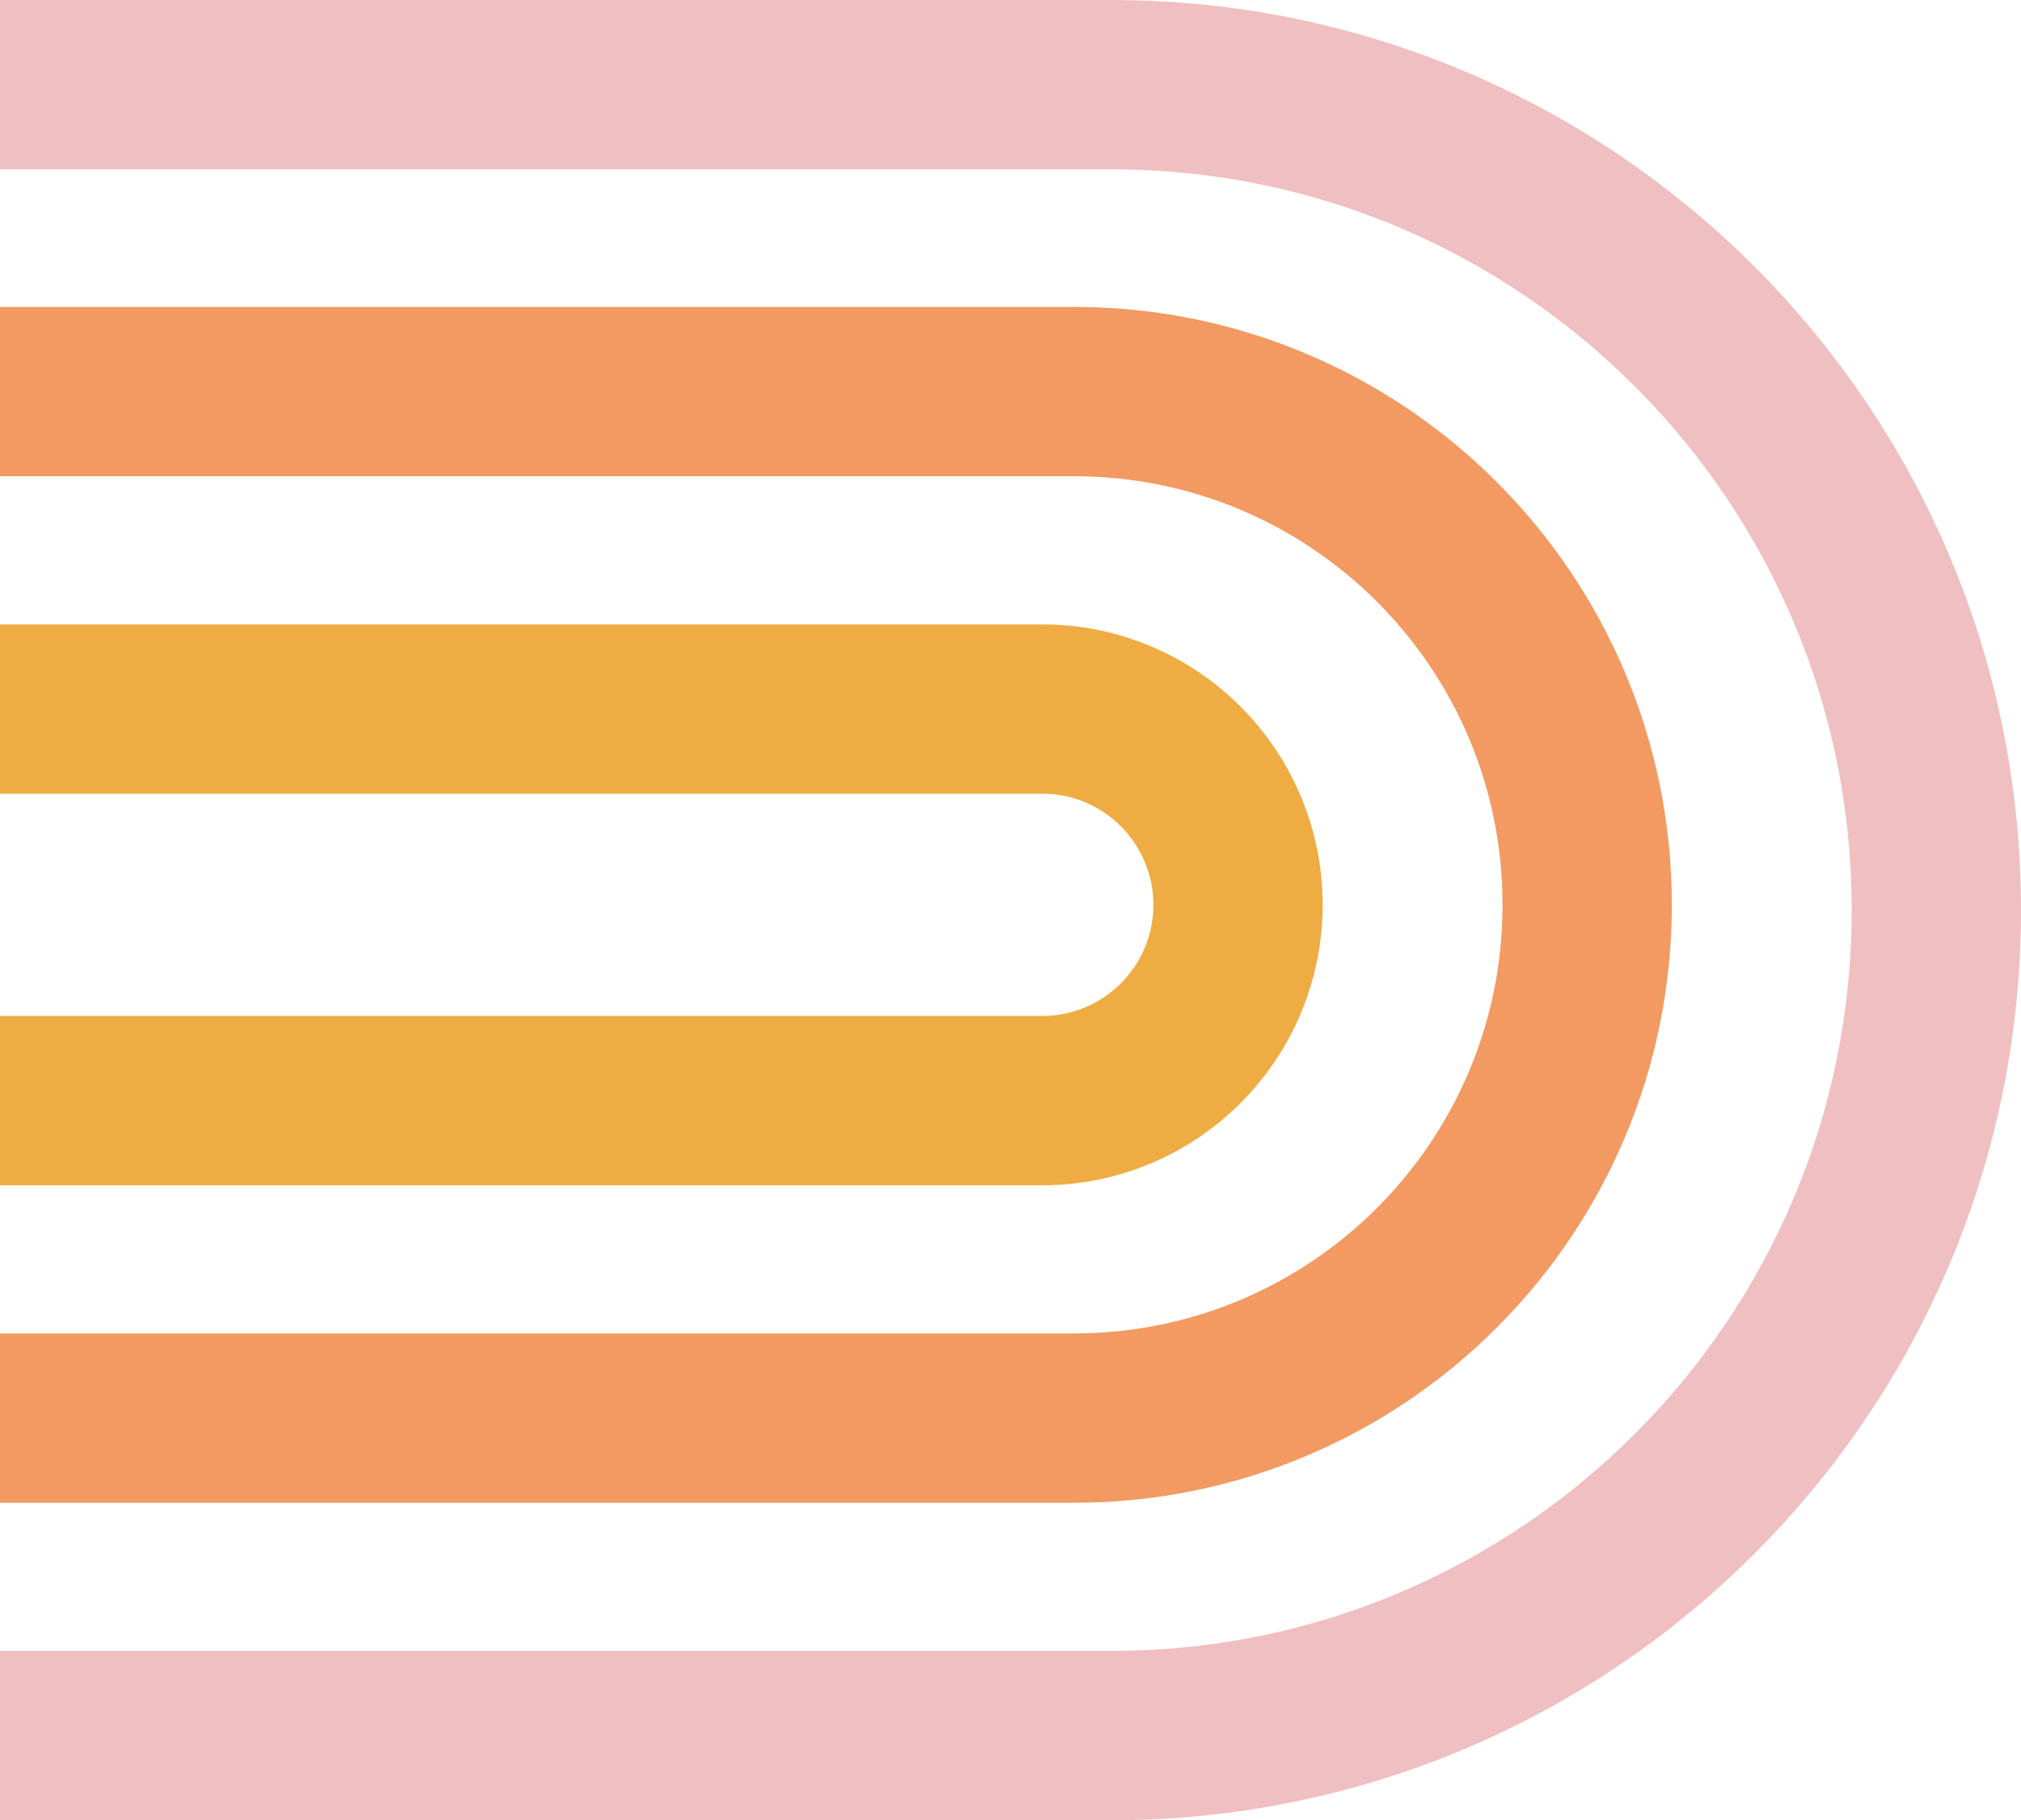
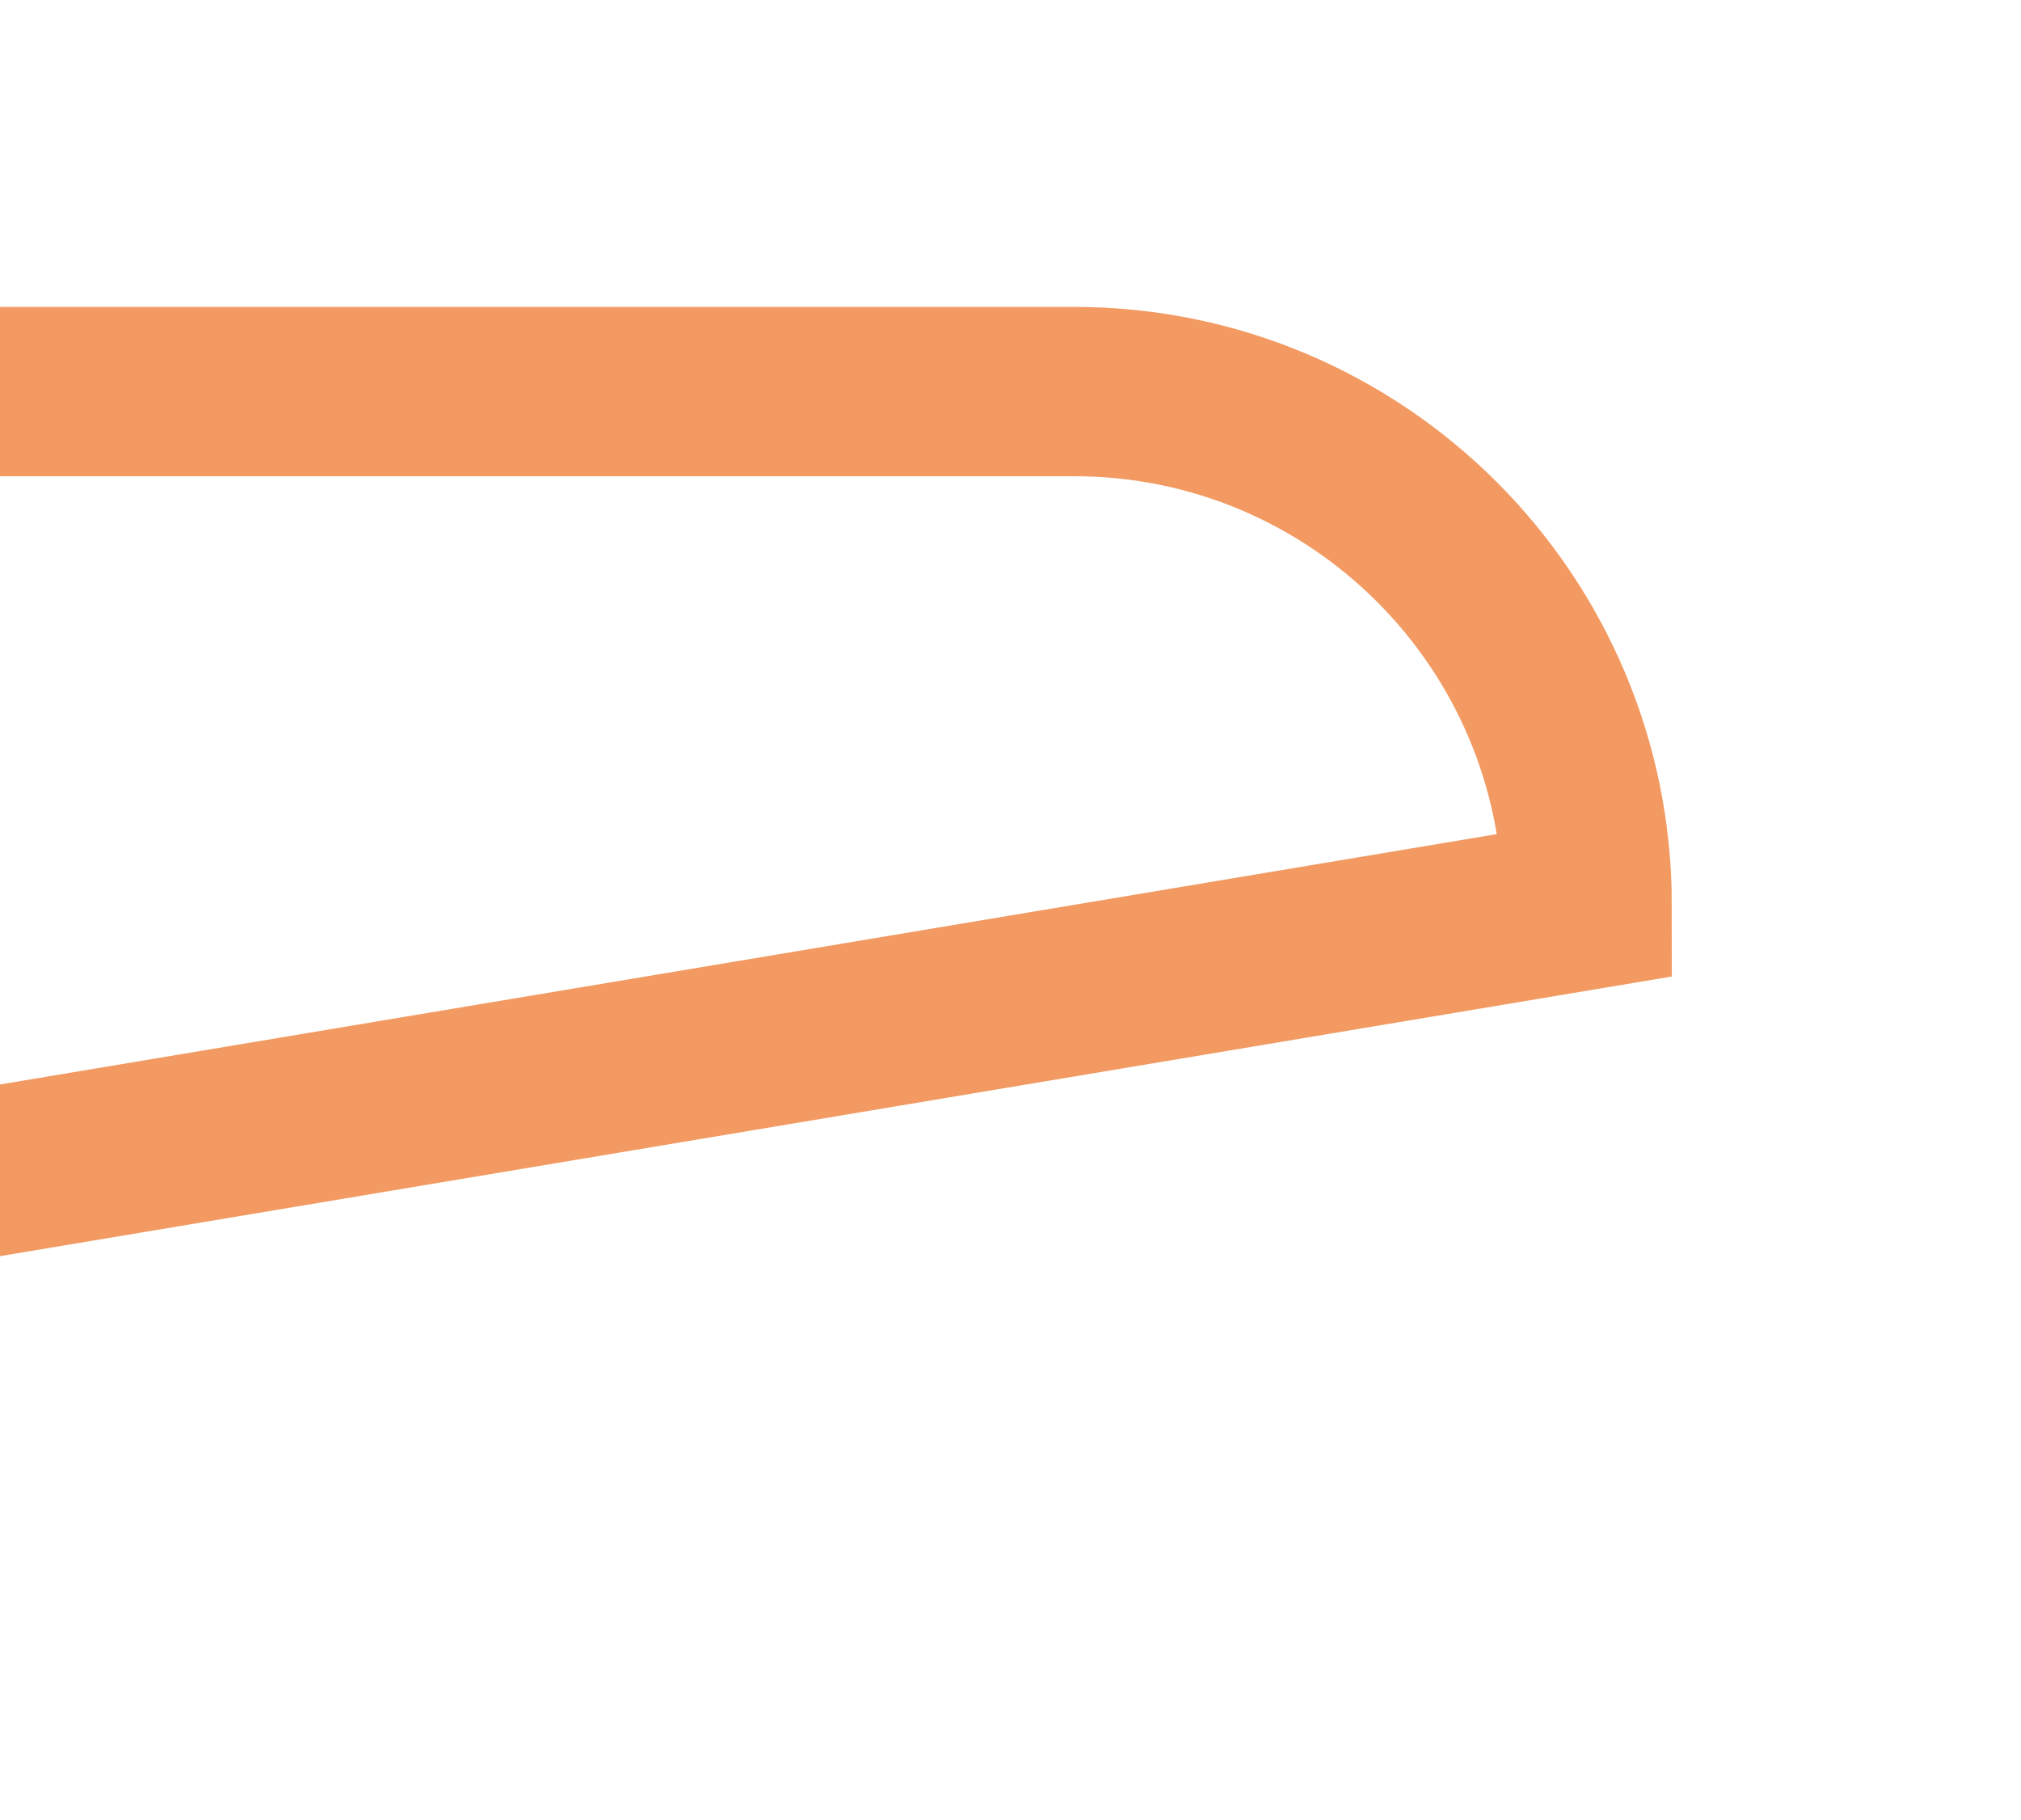
<svg xmlns="http://www.w3.org/2000/svg" width="191" height="172" viewBox="0 0 191 172" fill="none">
-   <path d="M-140 8L105 8C148.078 8 183 42.922 183 86V86C183 129.078 148.078 164 105 164L-140 164" stroke="#F0BFC1" stroke-width="16" />
-   <path d="M-140 37L101.5 37C128.286 37 150 58.714 150 85.5V85.5C150 112.286 128.286 134 101.5 134L-140 134" stroke="#F29A62" stroke-width="16" />
-   <path d="M-140 67L98.5 67C108.717 67 117 75.283 117 85.5V85.5C117 95.717 108.717 104 98.5 104L-140 104" stroke="#EFAC42" stroke-width="16" />
+   <path d="M-140 37L101.5 37C128.286 37 150 58.714 150 85.5V85.5L-140 134" stroke="#F29A62" stroke-width="16" />
</svg>